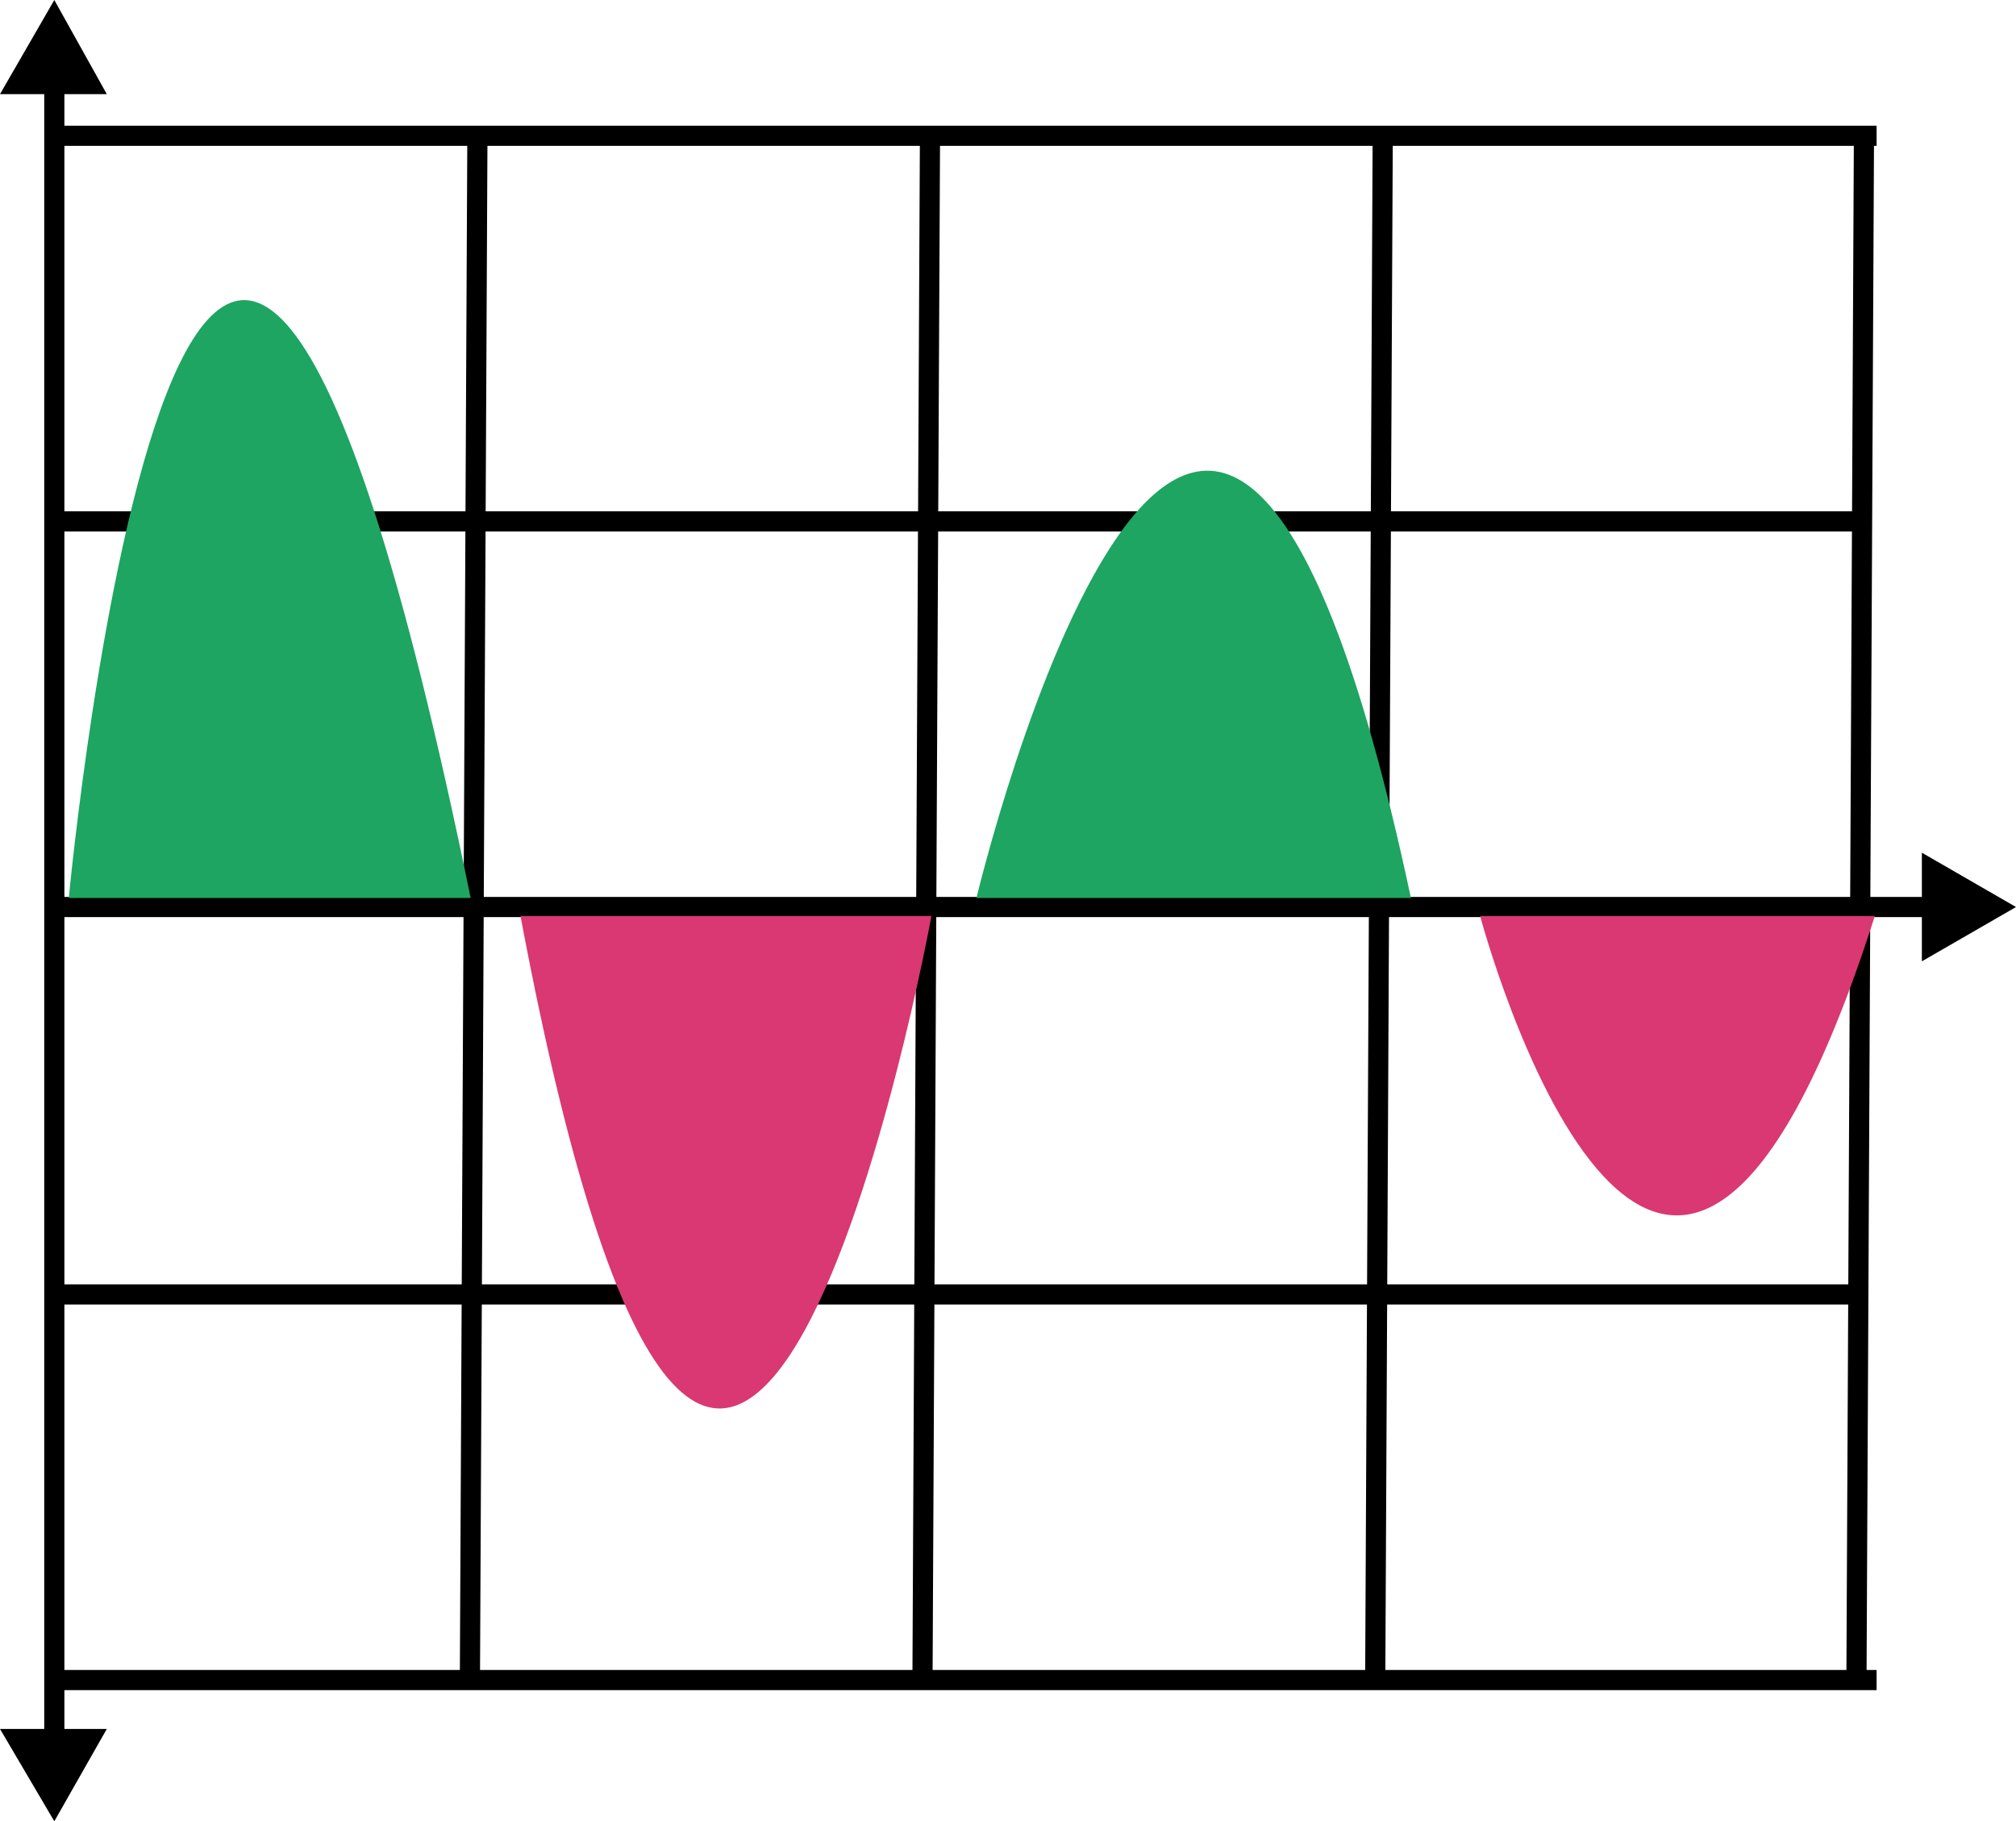
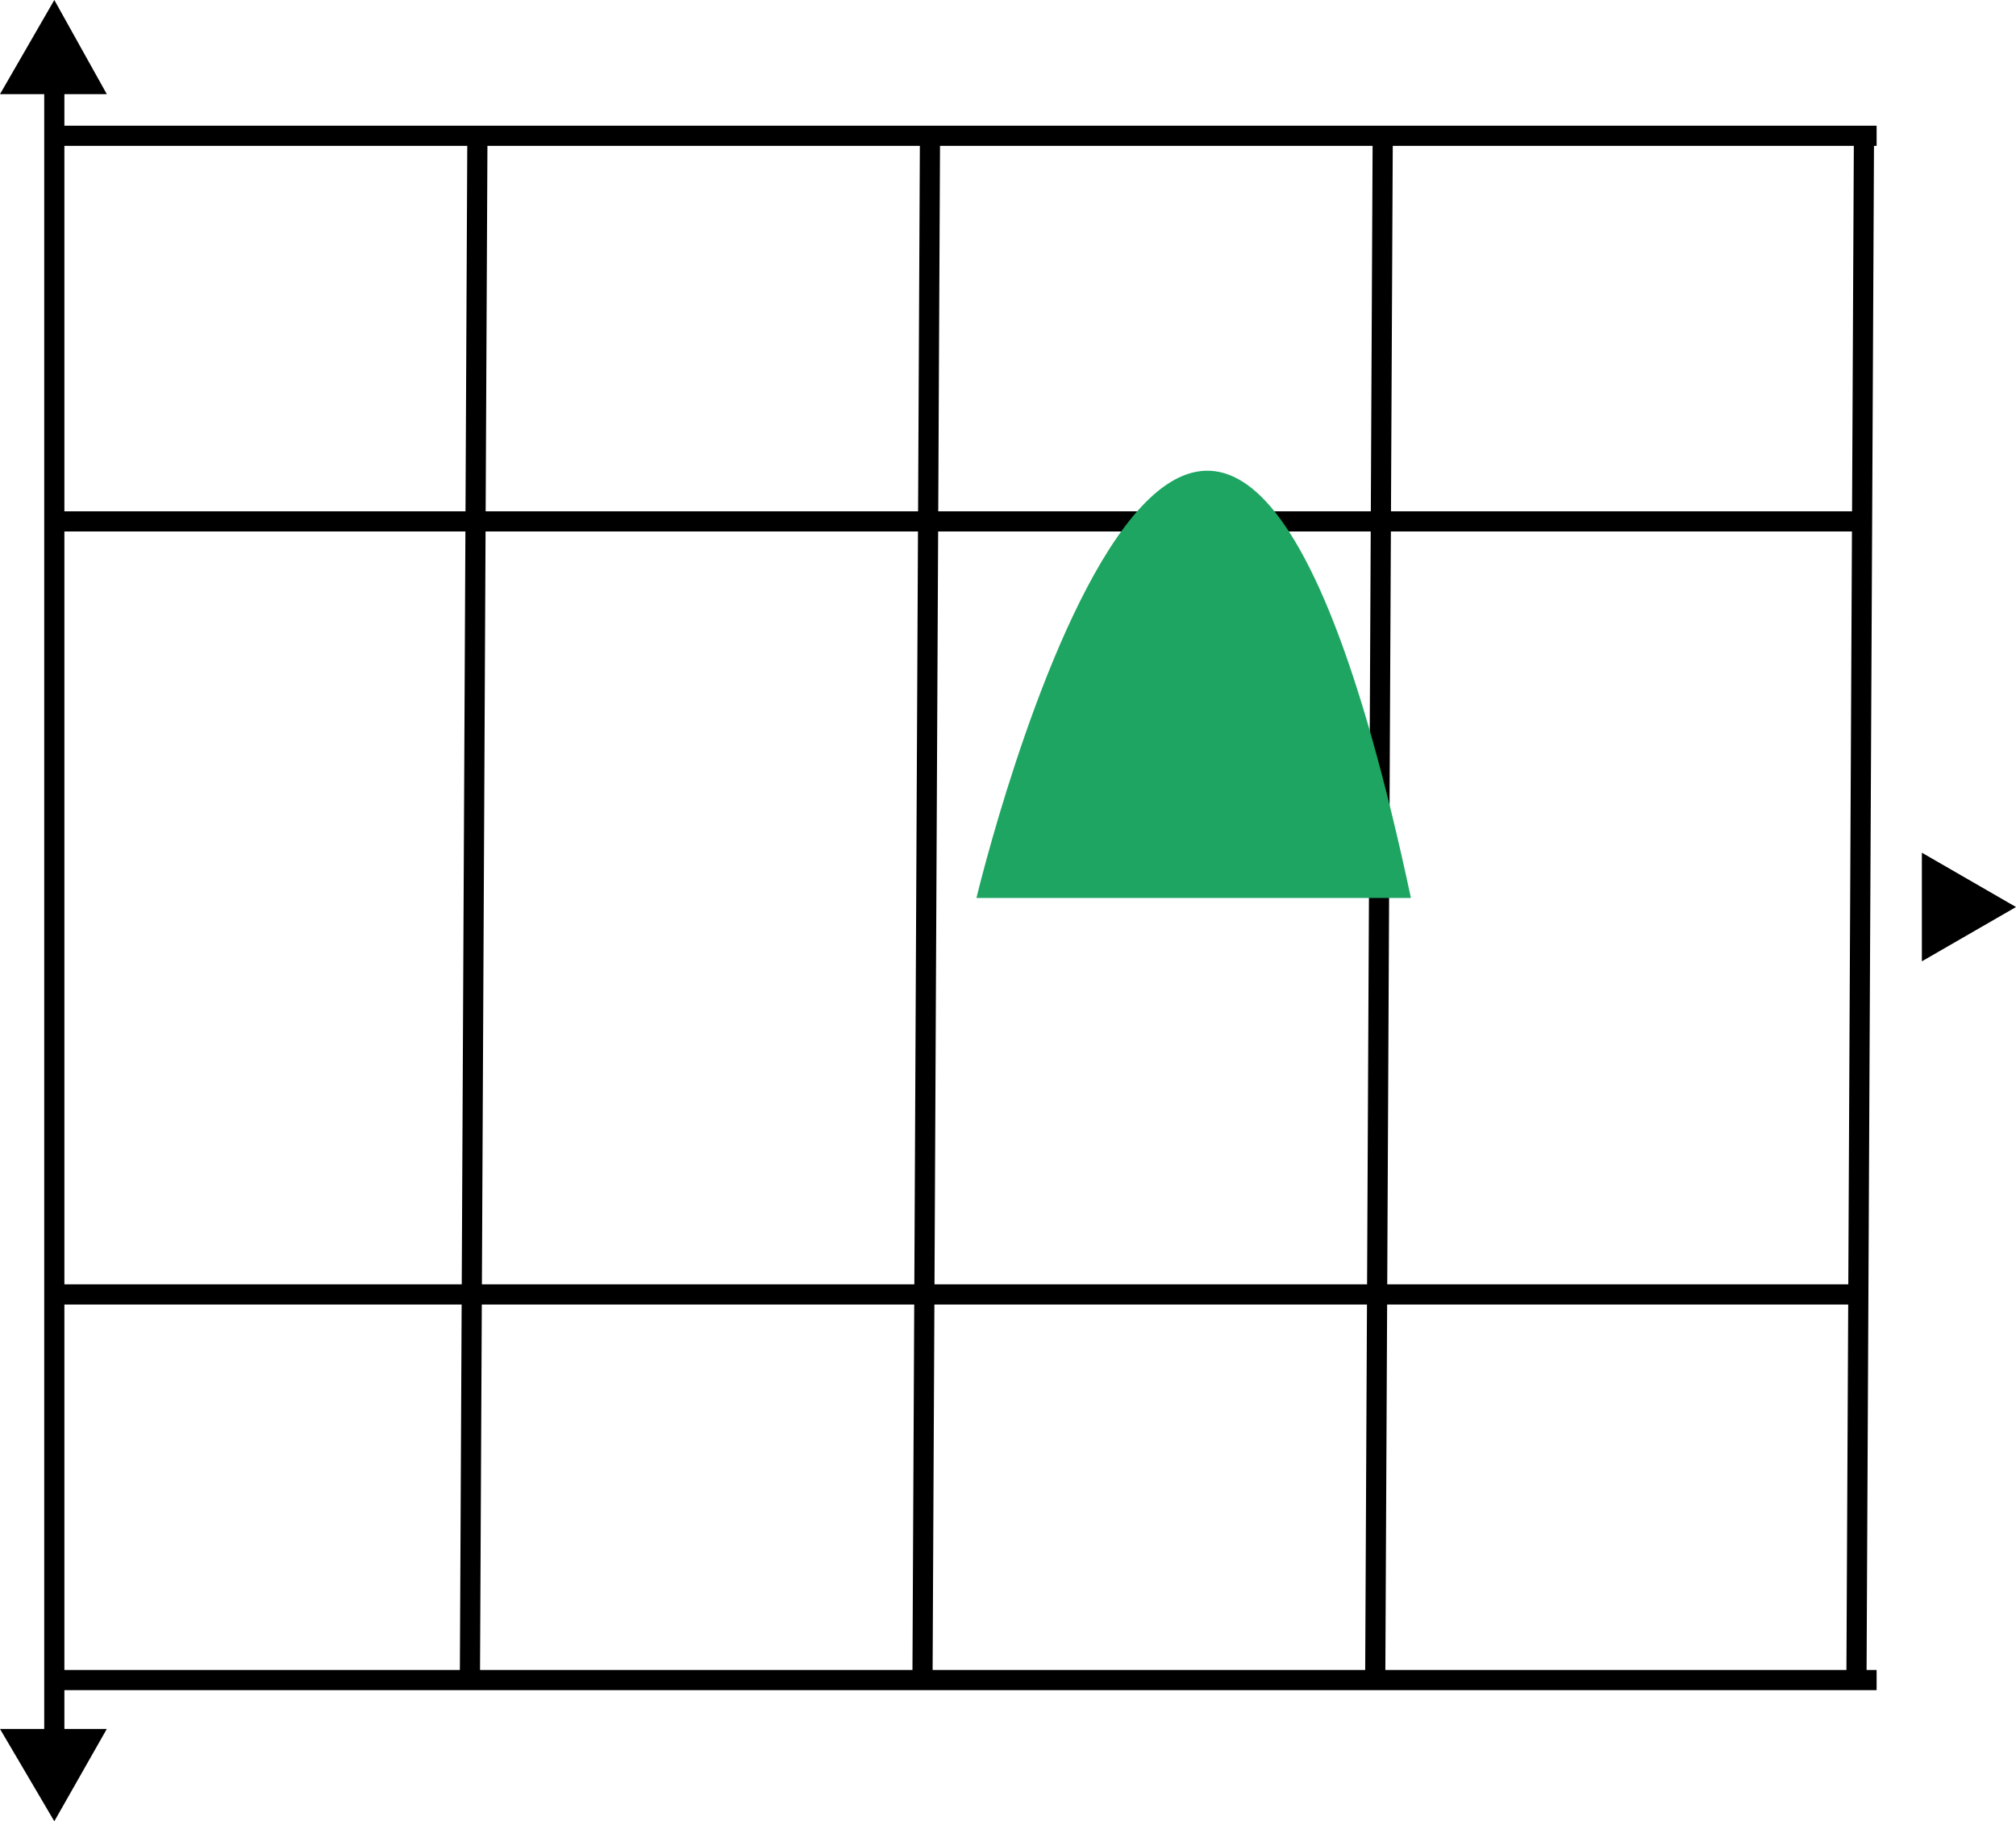
<svg xmlns="http://www.w3.org/2000/svg" width="300" height="271" viewBox="0 0 300 271">
  <g id="Market_Breadth" data-name="Market Breadth" transform="translate(-7.1 -9.9)">
    <line id="V" y2="249.988" transform="translate(15.182 19.598)" fill="none" stroke="#000" stroke-miterlimit="10" stroke-width="3" />
-     <line id="Line_13" data-name="Line 13" x1="280.874" transform="translate(15.99 144.861)" fill="none" stroke="#000" stroke-miterlimit="10" stroke-width="3" />
    <line id="Line_14" data-name="Line 14" x1="270.368" transform="translate(15.99 30.104)" fill="none" stroke="#000" stroke-miterlimit="10" stroke-width="3" />
    <line id="Line_19" data-name="Line 19" y1="229.963" x2="1.116" transform="translate(77.024 30.419)" fill="none" stroke="#000" stroke-miterlimit="10" stroke-width="3" />
    <line id="Line_20" data-name="Line 20" y1="229.963" x2="1.116" transform="translate(144.373 30.419)" fill="none" stroke="#000" stroke-miterlimit="10" stroke-width="3" />
    <line id="Line_21" data-name="Line 21" y1="229.963" x2="1.116" transform="translate(211.745 30.419)" fill="none" stroke="#000" stroke-miterlimit="10" stroke-width="3" />
    <line id="Line_22" data-name="Line 22" y1="229.963" x2="1.116" transform="translate(283.356 30.419)" fill="none" stroke="#000" stroke-miterlimit="10" stroke-width="3" />
    <line id="Line_15" data-name="Line 15" x1="268.482" transform="translate(15.99 87.483)" fill="none" stroke="#000" stroke-miterlimit="10" stroke-width="3" />
    <line id="Line_16" data-name="Line 16" x1="268.482" transform="translate(15.99 202.51)" fill="none" stroke="#000" stroke-miterlimit="10" stroke-width="3" />
    <line id="Line_17" data-name="Line 17" x1="270.368" transform="translate(15.99 259.888)" fill="none" stroke="#000" stroke-miterlimit="10" stroke-width="3" />
-     <path id="Path_111" data-name="Path 111" d="M15.182,9.9,7.1,23.908H22.994Z" transform="translate(0)" />
+     <path id="Path_111" data-name="Path 111" d="M15.182,9.9,7.1,23.908H22.994" transform="translate(0)" />
    <path id="Path_112" data-name="Path 112" d="M112.308,65.082,98.3,57V73.163Z" transform="translate(194.792 79.78)" />
    <path id="Path_113" data-name="Path 113" d="M15.182,119.139,7.1,105.4H22.994Z" transform="translate(0 161.762)" />
    <path id="Path_114" data-name="Path 114" d="M51.8,99.475s34.212-143.043,64.652,0" transform="translate(100.605 44.04)" fill="#1da561" fill-rule="evenodd" />
-     <path id="Path_115" data-name="Path 115" d="M92.15,60.5S61.979,225.363,31,60.5" transform="translate(53.556 85.708)" fill="#d93872" fill-rule="evenodd" />
-     <path id="Path_116" data-name="Path 116" d="M73.9,60.5s26.669,100.211,58.726,0" transform="translate(153.462 85.708)" fill="#d93872" fill-rule="evenodd" />
-     <path id="Path_117" data-name="Path 117" d="M10.9,115.434s18.857-200.152,59.8,0" transform="translate(6.437 28.08)" fill="#1da561" fill-rule="evenodd" />
  </g>
</svg>